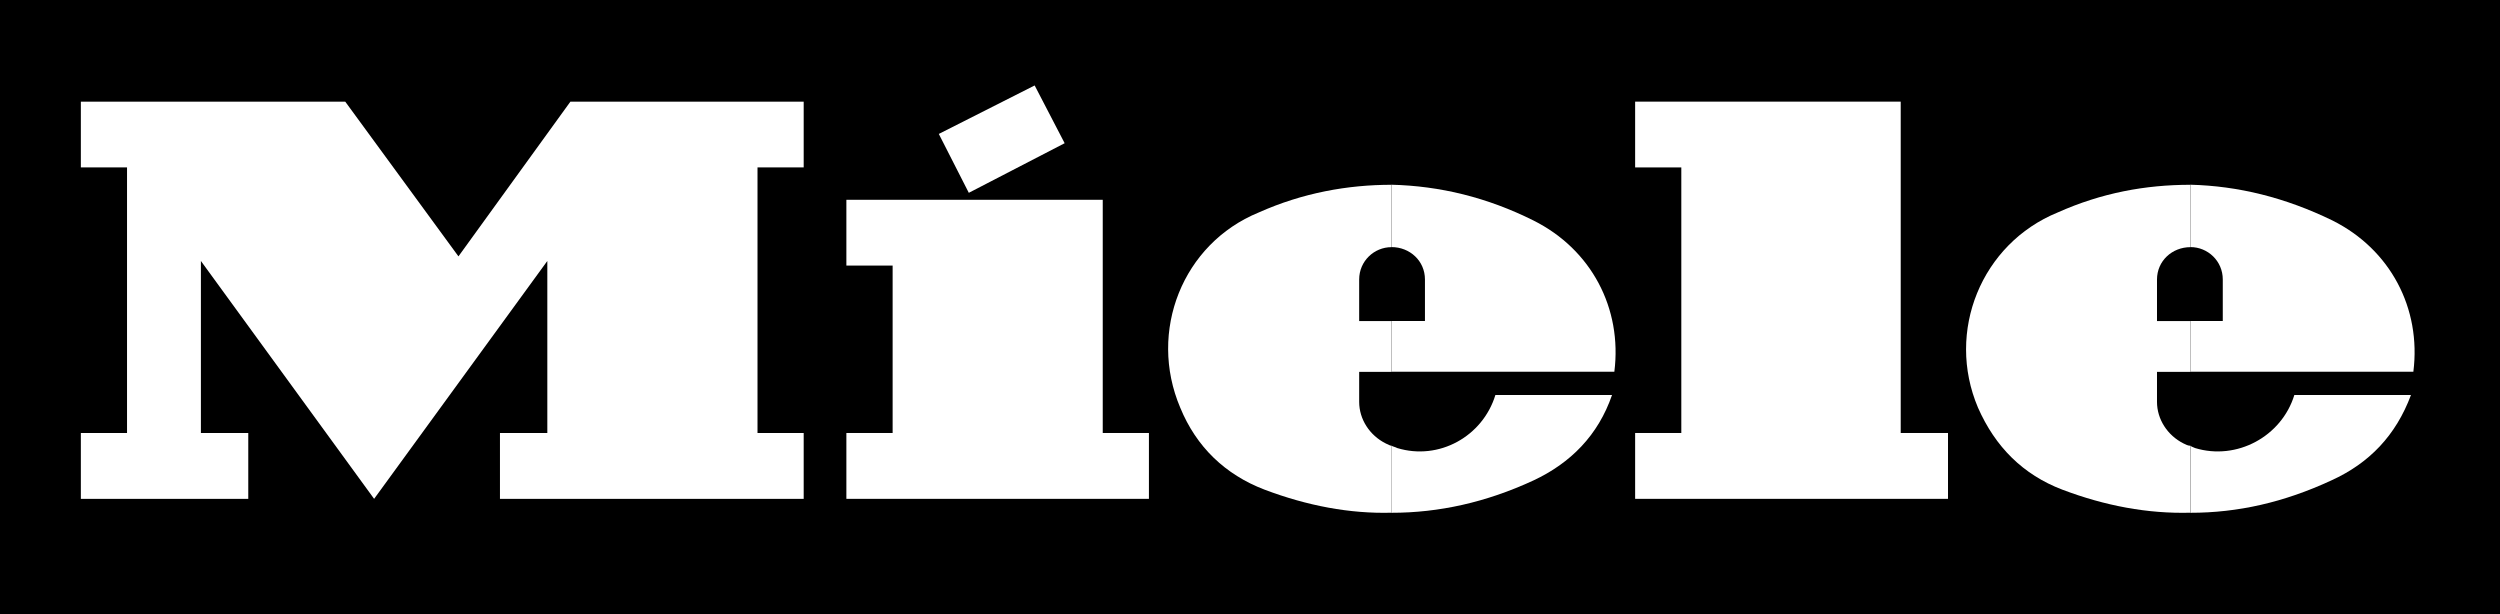
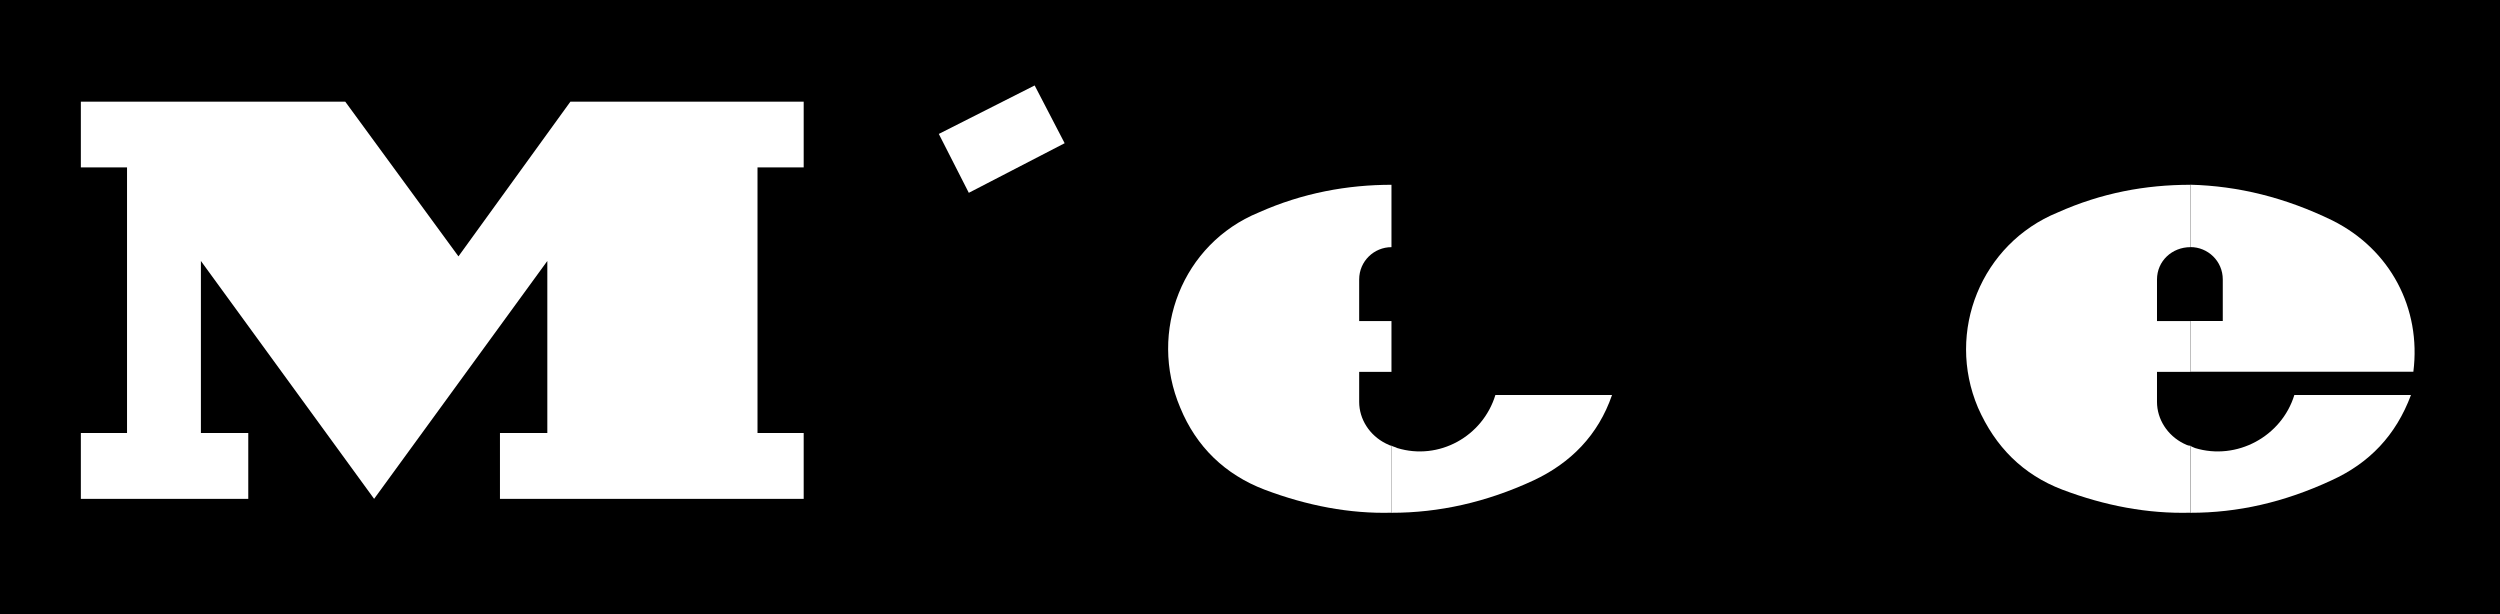
<svg xmlns="http://www.w3.org/2000/svg" id="Layer_2" viewBox="0 0 358.38 88.06">
  <rect x="0" y="0" width="358.38" height="88.06" fill="#808080" stroke="none" />
  <defs>
    <style>.cls-1{fill:none;}.cls-2{clip-path:url(#clippath);}.cls-3{fill:#fff;}.cls-3,.cls-4{fill-rule:evenodd;}</style>
    <clipPath id="clippath">
      <rect class="cls-1" width="358.38" height="88.06" />
    </clipPath>
  </defs>
  <g id="Layer_1-2">
    <g class="cls-2">
      <polygon class="cls-4" points="0 0 358.38 0 358.38 88.06 0 88.06 0 0 0 0 0 0" />
    </g>
    <polygon class="cls-3" points="138.88 27.64 152.62 20.53 148.32 12.25 134.58 19.2 138.88 27.64 138.88 27.64 138.88 27.64" />
-     <polygon class="cls-3" points="158.08 62.07 158.08 28.64 121.33 28.64 121.33 38.07 127.96 38.07 127.96 62.07 121.33 62.07 121.33 71.51 164.7 71.51 164.7 62.07 158.08 62.07 158.08 62.07 158.08 62.07" />
    <path class="cls-3" d="m199.47,26.49v8.94c-2.48,0-4.63,1.99-4.63,4.64v5.96h4.63v7.28h-4.63v4.3c0,2.48,1.49,4.8,3.81,5.96.33.16.66.33.83.33v9.6c-5.96.16-12.08-.99-18.21-3.31-5.63-2.15-9.77-6.12-12.08-11.75-4.64-10.93.33-23.51,11.25-27.98,6.29-2.81,12.75-3.97,19.04-3.97h0Z" />
    <polygon class="cls-3" points="65.72 36.75 81.77 14.57 115.21 14.57 115.21 24 108.59 24 108.59 62.07 115.21 62.07 115.21 71.51 71.67 71.51 71.67 62.07 78.46 62.07 78.46 37.41 53.63 71.51 28.8 37.41 28.8 62.07 35.59 62.07 35.59 71.51 11.59 71.51 11.59 62.07 18.21 62.07 18.21 24 11.59 24 11.59 14.57 49.49 14.57 65.72 36.75 65.72 36.75 65.72 36.75" />
-     <polygon class="cls-3" points="241.02 62.07 234.4 62.07 234.4 71.51 279.25 71.51 279.25 62.07 272.47 62.07 272.47 14.57 234.4 14.57 234.4 24 241.02 24 241.02 62.07 241.02 62.07 241.02 62.07" />
-     <path class="cls-3" d="m199.47,53.3v-7.28h4.8v-5.96c0-2.65-2.15-4.64-4.8-4.64v-8.94c6.95.17,13.74,1.82,20.36,5.13,8.28,4.14,12.74,12.58,11.59,21.68h-31.95Z" />
    <path class="cls-3" d="m199.47,73.5v-9.6c.33.16.5.16.83.33,5.96,1.82,12.25-1.65,14.07-7.61h16.72c-1.99,5.79-5.96,9.77-11.26,12.25-6.79,3.15-13.57,4.64-20.36,4.64h0Z" />
    <path class="cls-3" d="m314.01,26.49v8.94c-2.65,0-4.8,1.99-4.8,4.64v5.96h4.8v7.28h-4.8v4.3c0,2.48,1.49,4.8,3.8,5.96.33.17.66.33.99.33v9.6c-6.12.16-12.25-.99-18.37-3.31-5.63-2.15-9.6-6.12-12.08-11.75-4.64-10.93.49-23.51,11.42-27.98,6.29-2.81,12.58-3.97,19.04-3.97h0Z" />
    <path class="cls-3" d="m314.01,53.3v-7.28h4.63v-5.96c0-2.65-2.15-4.64-4.63-4.64v-8.94c6.79.17,13.57,1.82,20.36,5.13,8.28,4.14,12.74,12.58,11.59,21.68h-31.95Z" />
    <path class="cls-3" d="m314.01,73.5v-9.6c.16.16.33.16.66.33,5.96,1.82,12.41-1.65,14.23-7.61h16.72c-2.16,5.79-5.96,9.77-11.42,12.25-6.79,3.15-13.41,4.64-20.2,4.64h0Z" />
  </g>
</svg>